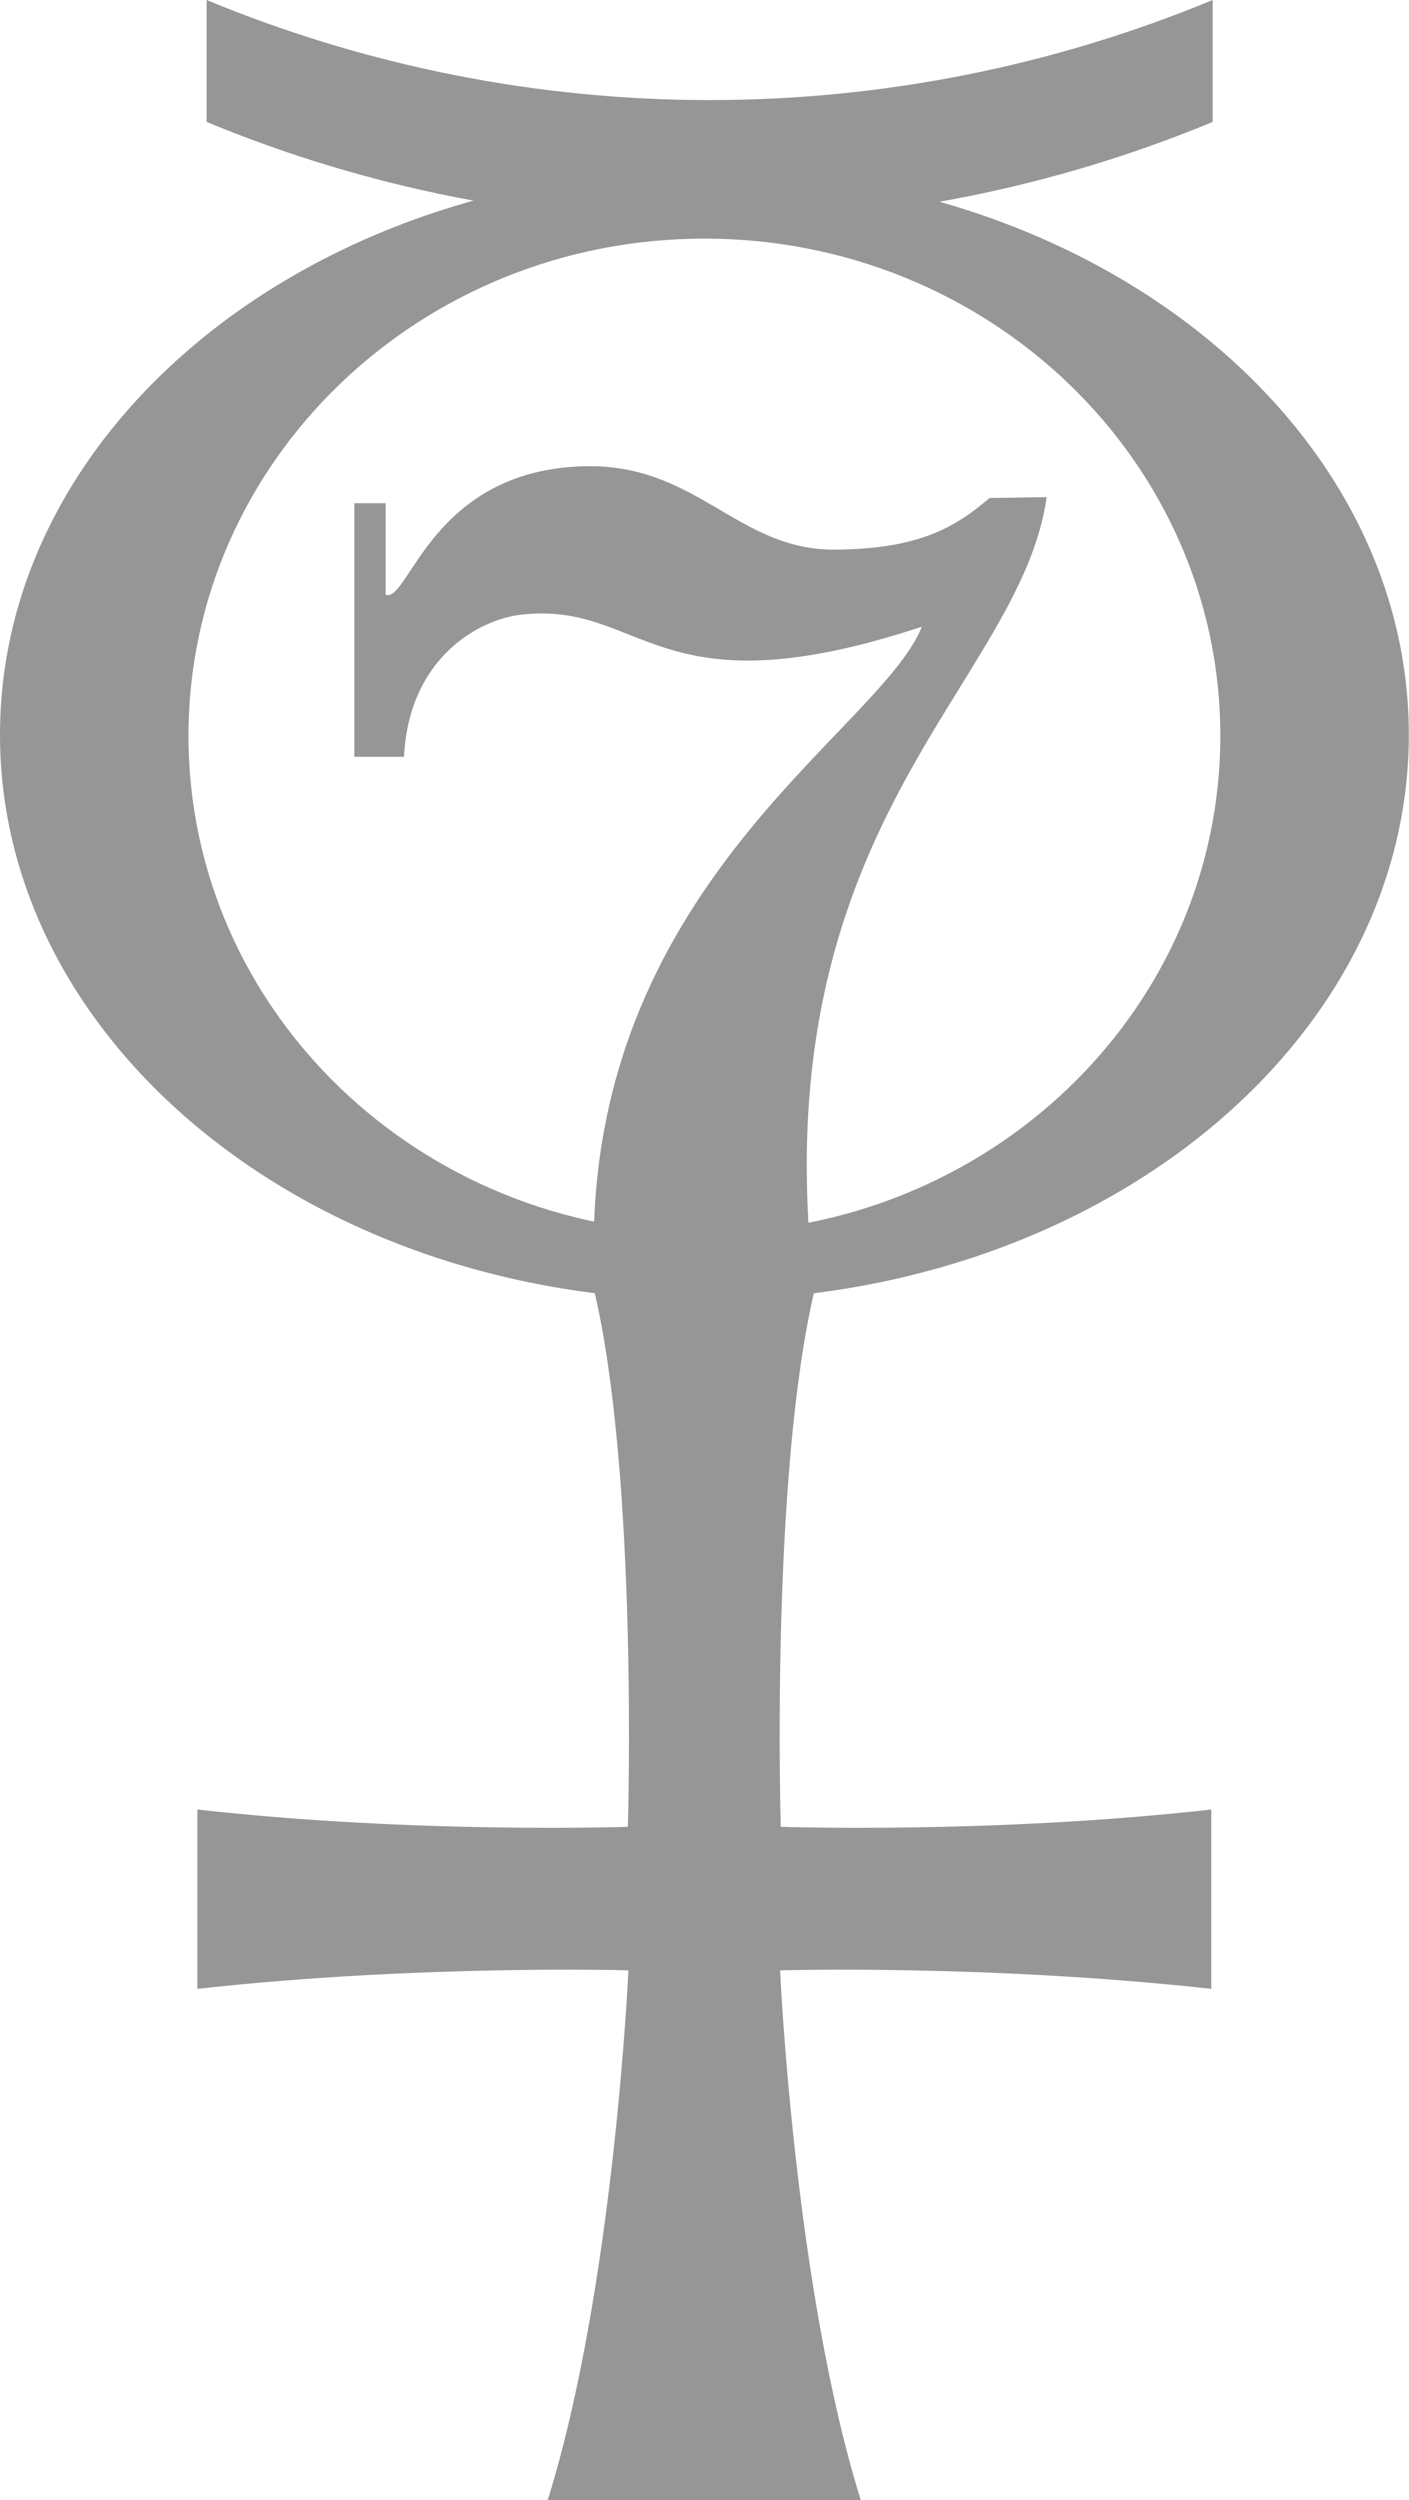
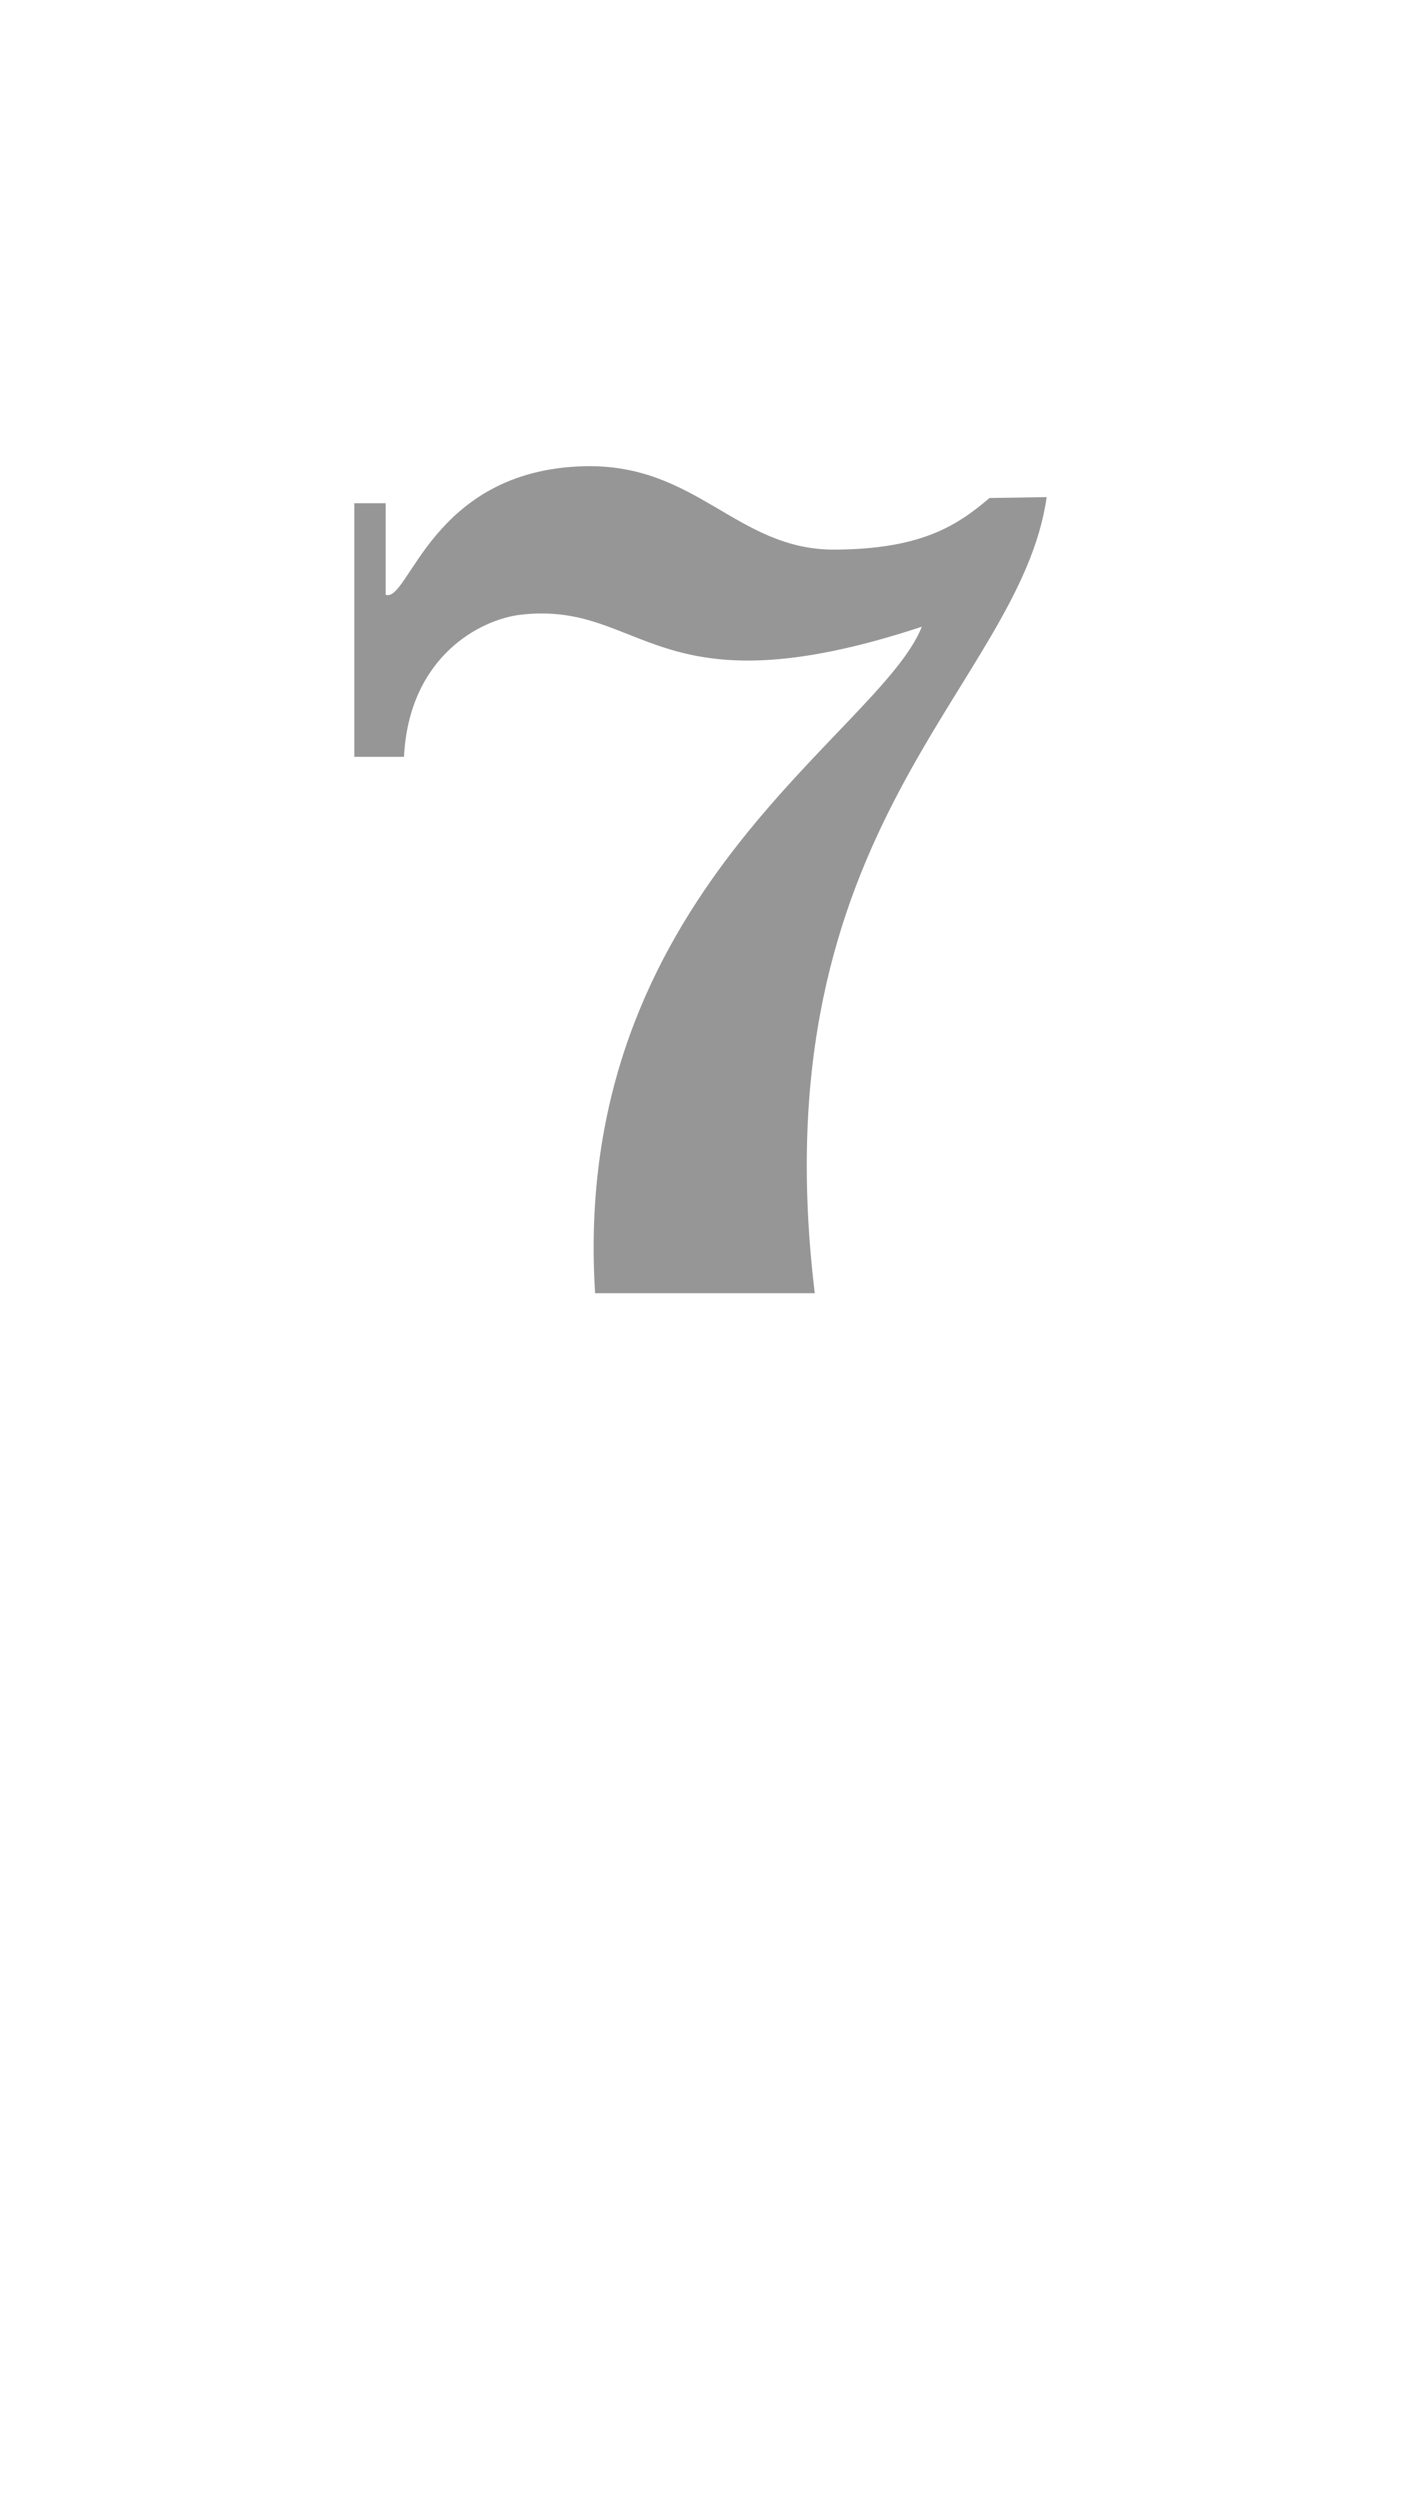
<svg xmlns="http://www.w3.org/2000/svg" id="Layer_1" viewBox="0 0 80.81 143.34">
  <defs>
    <style>.cls-1{fill:#969696;}</style>
  </defs>
-   <path class="cls-1" d="M69.55,6.99c-18.47,7.65-39.23,7.65-57.7,0V0c18.47,7.65,39.23,7.65,57.7,0,0,2.33,0,4.66,0,6.99Z" />
-   <path class="cls-1" d="M40.4,9.72C18.09,9.72,0,24.22,0,42.12s18.09,32.41,40.4,32.41,40.4-14.51,40.4-32.41S62.72,9.72,40.4,9.72Zm0,60.97c-16.34,0-29.59-12.76-29.59-28.5S24.06,13.68,40.4,13.68s29.59,12.76,29.59,28.5-13.25,28.5-29.59,28.5Z" />
  <path class="cls-1" d="M20.32,28.83v14.56h2.85c.29-5.77,4.4-7.89,6.71-8.15,7.11-.8,7.62,5.76,22.99,.69h0c-2.46,6.19-20.18,15.33-18.74,38.21h12.6c-3.25-26.88,11.75-34.71,13.3-45.64l-3.28,.05c-1.9,1.63-3.98,2.93-8.87,2.96-5.63,.03-7.9-4.96-14.41-4.78-8.75,.24-10.01,7.83-11.35,7.37v-5.25s-1.79,0-1.79,0Z" />
-   <path class="cls-1" d="M69.47,114.02v-10.28c-12.54,1.41-24.69,.99-24.69,.99,0,0-.61-20.09,1.95-30.82h-12.67c2.56,10.73,1.95,30.82,1.95,30.82,0,0-12.15,.42-24.69-.99v10.28c12.73-1.41,24.72-1.06,24.72-1.06,0,0-.81,18.16-4.63,30.38h17.96c-3.82-12.23-4.63-30.38-4.63-30.38,0,0,11.99-.35,24.72,1.06Z" />
</svg>